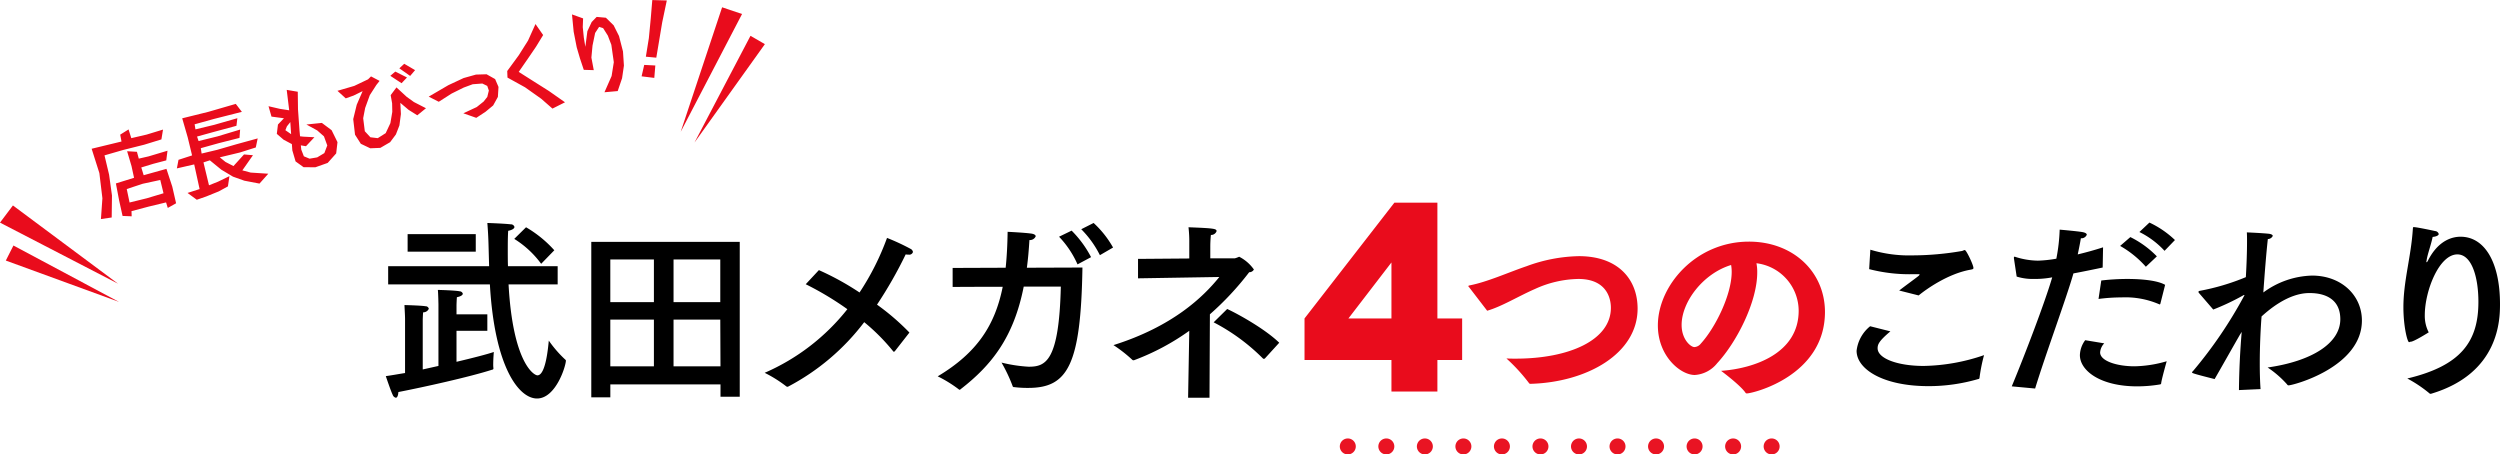
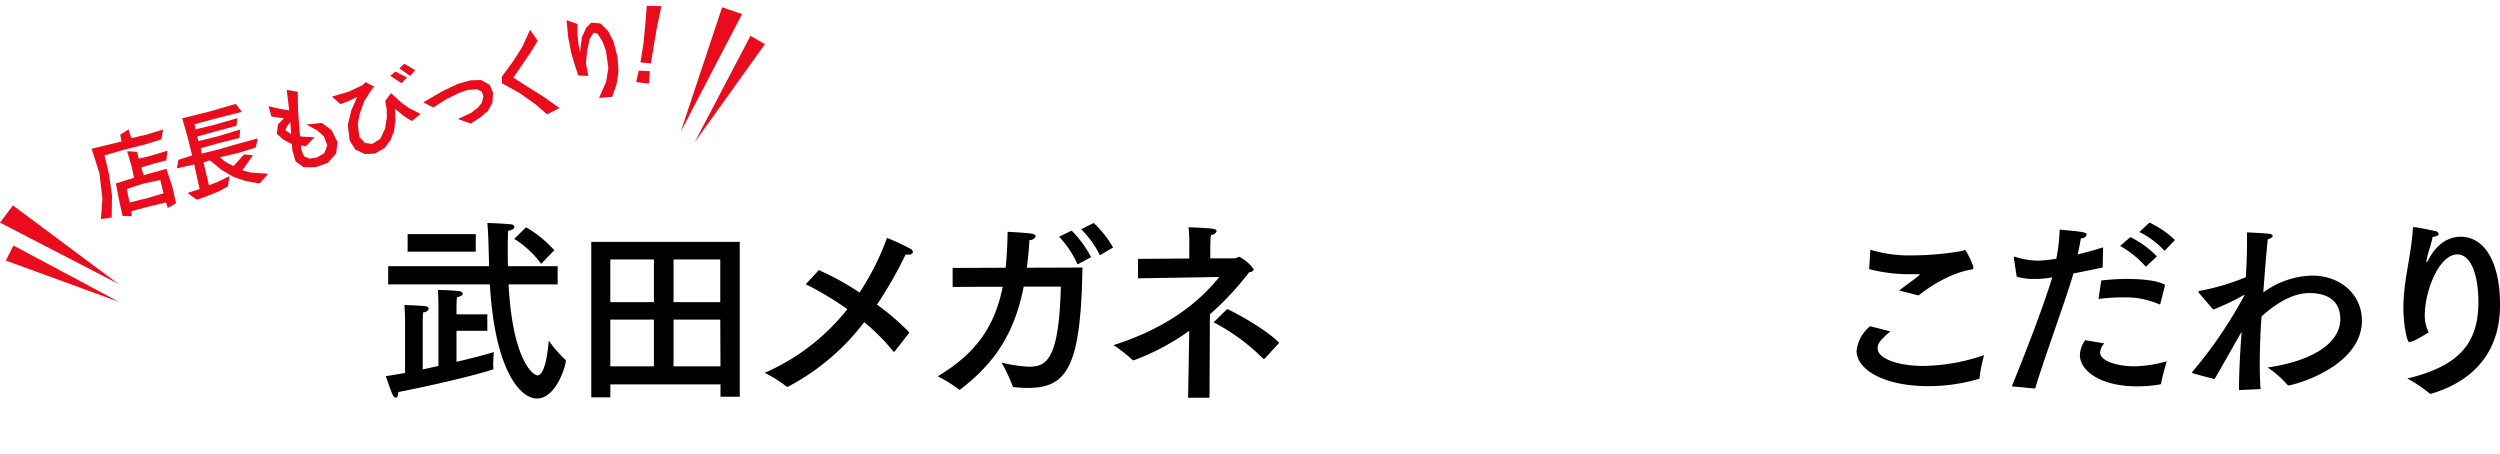
<svg xmlns="http://www.w3.org/2000/svg" id="kodawari-ttl.svg" width="483.688" height="87.91" viewBox="0 0 483.688 87.91">
  <defs>
    <style>
      .cls-1 {
        fill: #e90c1c;
      }

      .cls-1, .cls-2, .cls-3 {
        fill-rule: evenodd;
      }

      .cls-3 {
        fill: #e91423;
      }
    </style>
  </defs>
-   <path id="武田メガネ4つのこだわり" class="cls-1" d="M495.21,1526.34H504.1v-6.1h4.788v-8.04H504.1v-22.4H495.78l-17.387,22.4v8.04H495.21v6.1Zm0-14.14h-8.323l8.323-10.83v10.83Zm18.521-1.49c2.849-.83,5.965-2.77,9.27-4.22a20.967,20.967,0,0,1,8.359-1.93c6.155,0,6.307,4.71,6.307,5.58,0,6.23-8.017,9.84-18.427,9.84-0.57,0-1.178,0-1.786-.04a34.28,34.28,0,0,1,4.332,4.72,0.359,0.359,0,0,0,.38.19c10.866-.31,20.669-5.82,20.669-14.56,0-5.58-3.686-10.14-11.361-10.14a30.672,30.672,0,0,0-10.106,1.94c-3.458,1.17-7.637,3.07-11.057,3.72-0.152.04-.228,0.08-0.228,0.15a0.332,0.332,0,0,0,.114.15Zm45.256,11.63s3.686,2.73,4.712,4.22a0.292,0.292,0,0,0,.266.15c1.14,0,15.083-3.35,15.121-15.73,0-7.83-6.193-13.64-14.7-13.64-10.3,0-17.63,8.51-17.63,16.22,0,5.93,4.37,9.58,7.143,9.58a6.016,6.016,0,0,0,4.332-2.28c3.685-3.96,7.75-11.78,7.75-17.56a8.916,8.916,0,0,0-.152-1.78,9.3,9.3,0,0,1,8.169,9.19C574,1518.92,565.446,1521.88,558.987,1522.34Zm1.938-20.48a7.518,7.518,0,0,1,.114,1.33c0,4.41-3.153,10.79-5.965,13.87a1.7,1.7,0,0,1-1.254.68c-0.684,0-2.469-1.44-2.469-4.29C551.351,1509.04,555.454,1503.53,560.925,1501.86Z" transform="translate(-226 -1450.59)" />
  <path id="武田メガネ4つのこだわり-2" data-name="武田メガネ4つのこだわり" class="cls-2" d="M333.246,1499.01a22.575,22.575,0,0,0-5.471-4.45l-2.28,2.25a18.555,18.555,0,0,1,5.206,4.82Zm-15.2-3.12H304.864v3.39h13.185v-3.39Zm15.843,6.2H324.28c-0.038-.99-0.038-2.02-0.038-3,0-1.26,0-2.55.076-3.84,0.911-.19,1.215-0.5,1.215-0.76a0.705,0.705,0,0,0-.722-0.5c-1.253-.15-4.521-0.26-4.521-0.26,0.114,1.4.19,2.81,0.228,4.22s0.076,2.77.114,4.14H301.1v3.53h19.681c0.912,16.07,5.623,22.07,9.119,22.07,3.647,0,5.585-6.3,5.585-7.33a0.218,0.218,0,0,0-.114-0.19,22.527,22.527,0,0,1-3.192-3.68c-0.114,1.1-.569,6.72-2.2,6.72-0.684,0-4.75-2.43-5.585-17.59h9.5v-3.53Zm-13.6,9.31h-5.965v-1.83s0.038-1.14.076-1.48c0.76-.15,1.14-0.42,1.14-0.68a0.644,0.644,0,0,0-.608-0.46c-0.874-.19-4.217-0.27-4.217-0.27,0.076,0.69.113,2.78,0.113,2.78v11.93l-3.039.68v-9.69s0.038-1.1.076-1.36a1.178,1.178,0,0,0,1.1-.69,0.627,0.627,0,0,0-.646-0.49c-0.8-.15-4.065-0.23-4.065-0.23,0.038,0.87.113,2.09,0.113,2.7v10.45c-1.367.22-2.621,0.45-3.723,0.6,0,0,.95,2.85,1.33,3.61a0.847,0.847,0,0,0,.608.57c0.266,0,.456-0.41.494-1.1,4.863-.95,13.792-2.92,18.161-4.33a0.223,0.223,0,0,0,.228-0.23v-0.07a4.91,4.91,0,0,1-.038-0.8c0-.99.114-2.32,0.114-2.32-1.216.42-3.989,1.14-7.219,1.9v-6h5.965v-3.19Zm48.828-14.02H340.4v30.09h3.685v-2.51H365.4v2.39h3.723v-29.97Zm-3.761,3.41v8.25h-9.043v-8.25h9.043Zm0,11.63,0.038,9.04h-9.081v-9.04h9.043Zm-12.842-11.63v8.25H344.08v-8.25h8.435Zm0,11.63v9.04H344.08v-9.04h8.435Zm49.436,2.51a46.036,46.036,0,0,0-6.269-5.4,82.339,82.339,0,0,0,5.547-9.72,2.386,2.386,0,0,0,.532.04,0.741,0.741,0,0,0,.874-0.5,0.817,0.817,0,0,0-.456-0.61,42.6,42.6,0,0,0-4.56-2.12,50.112,50.112,0,0,1-5.319,10.56,53.117,53.117,0,0,0-7.865-4.33l-2.545,2.73a59.279,59.279,0,0,1,8.055,4.83,41.428,41.428,0,0,1-16,12.31,24.97,24.97,0,0,1,4.179,2.62,0.394,0.394,0,0,0,.228.08,0.22,0.22,0,0,0,.152-0.04,44.284,44.284,0,0,0,14.7-12.46,38.613,38.613,0,0,1,5.623,5.66,0.236,0.236,0,0,0,.114.07,0.469,0.469,0,0,0,.19-0.11Zm39.4-16.45a19.293,19.293,0,0,0-3.762-4.75l-2.393,1.21a19.391,19.391,0,0,1,3.609,5.02Zm-4.255,1.86a20.977,20.977,0,0,0-3.762-5.13l-2.432,1.18a18.582,18.582,0,0,1,3.572,5.35Zm-5.852,5.7c-0.342,14.55-2.963,15.5-6.231,15.5a28.451,28.451,0,0,1-5.243-.8,30.161,30.161,0,0,1,2.128,4.49,0.3,0.3,0,0,0,.342.26,20.682,20.682,0,0,0,2.7.15c7.637,0,10.183-4.37,10.487-23.29l-10.753.04c0.228-1.67.38-3.46,0.494-5.36a1.2,1.2,0,0,0,1.216-.72c0-.23-0.266-0.45-0.874-0.53-1.368-.19-4.559-0.34-4.559-0.34-0.038,2.47-.152,4.79-0.38,6.95l-10.259.04v3.68c3.344-.03,6.536-0.03,9.689-0.03-1.482,7.4-4.939,12.76-12.576,17.32a24.839,24.839,0,0,1,4.065,2.51,0.2,0.2,0,0,0,.19.08,0.149,0.149,0,0,0,.152-0.08c6.041-4.67,10.3-10.07,12.234-19.87h7.181ZM473.5,1516.9c-2.7-2.62-7.789-5.47-10.068-6.53l-2.622,2.58a38.494,38.494,0,0,1,9.5,6.96,0.348,0.348,0,0,0,.228.11,0.39,0.39,0,0,0,.19-0.08Zm-13.336-18.27a23.208,23.208,0,0,1,.114-2.58,1.125,1.125,0,0,0,1.1-.73c0-.49-0.494-0.57-5.433-0.76a23.709,23.709,0,0,1,.152,3.08v2.96l-9.917.08v3.76l15.73-.26c-3.154,3.91-9.043,9.57-20.479,13.18a27.176,27.176,0,0,1,3.647,2.85,0.271,0.271,0,0,0,.228.08,0.393,0.393,0,0,0,.19-0.04,45.786,45.786,0,0,0,10.6-5.66l-0.228,12.95h4.141l0.076-16.14a56.422,56.422,0,0,0,7.6-8.14,1,1,0,0,0,.912-0.53,7.81,7.81,0,0,0-2.85-2.47,4.97,4.97,0,0,1-.835.31h-4.75v-1.94Zm137.047,9.12c1.482-1.22,5.7-4.22,10.03-4.98,0.418-.08.57-0.11,0.57-0.34,0-.57-1.368-3.46-1.671-3.46-0.19,0-.342.15-0.608,0.19a56.7,56.7,0,0,1-9.461.84,25.689,25.689,0,0,1-8.207-1.1l-0.228,3.76a31.181,31.181,0,0,0,8.549.98H597.1c0.19,0,.3,0,0.3.08a0.911,0.911,0,0,1-.228.27c-0.912.72-2.66,1.97-3.724,2.81Zm-9.385,5.96a7.124,7.124,0,0,0-2.621,4.75c0,3.54,5.091,6.84,13.906,6.84a34.225,34.225,0,0,0,9.612-1.37,0.25,0.25,0,0,0,.266-0.26,32.356,32.356,0,0,1,.874-4.37,37.538,37.538,0,0,1-11.7,2.09c-4.94,0-8.891-1.41-8.891-3.42,0-.76.266-1.41,2.47-3.27Zm58.972-16.68a18.364,18.364,0,0,0-4.939-3.38l-1.938,1.83a16.506,16.506,0,0,1,4.864,3.64Zm-3.5,3.16a18.585,18.585,0,0,0-5.129-3.73l-1.976,1.71a19.4,19.4,0,0,1,4.977,4.03Zm1.6,5.51c-1.368-.8-4.256-1.14-7.3-1.14a43.527,43.527,0,0,0-5.054.3l-0.531,3.57a34.459,34.459,0,0,1,4.445-.3,16.5,16.5,0,0,1,7.3,1.33,0.131,0.131,0,0,1,.076.04,0.213,0.213,0,0,0,.152-0.19Zm-15.464,10.71a5.068,5.068,0,0,0-1.026,2.89c0,2.96,3.875,6.04,11.094,6.04a26.591,26.591,0,0,0,4.446-.38,0.24,0.24,0,0,0,.19-0.23c0.038-.61,1.064-4.25,1.064-4.25a23.365,23.365,0,0,1-6.232.98c-3.381,0-6.649-1.02-6.649-2.69a2.8,2.8,0,0,1,.8-1.75Zm3.457-17.97c-1.633.53-3.3,0.99-4.9,1.37,0.228-1.07.456-2.21,0.608-3.12a1.113,1.113,0,0,0,1.14-.68c0-.23-0.266-0.42-0.912-0.53-1.178-.19-4.331-0.46-4.331-0.46a34.525,34.525,0,0,1-.646,5.62,24.228,24.228,0,0,1-3.572.38,14.841,14.841,0,0,1-4.331-.72,0.4,0.4,0,0,0-.19-0.04c-0.114,0-.114.08-0.114,0.15v0.16l0.532,3.53a10.437,10.437,0,0,0,3.305.46,17.986,17.986,0,0,0,3.116-.23l0.456-.08c-1.406,4.83-5.319,15.05-7.827,21.09l4.521,0.42c2.014-6.61,6.117-17.67,7.409-22.27,1.824-.34,3.838-0.76,5.661-1.14Zm30.667,13.37c1.064-.95,4.978-4.52,9.233-4.52,1.064,0,6,0,6,5.06,0,4.67-5.547,8.13-14.058,9.34a19.713,19.713,0,0,1,3.762,3.27,0.338,0.338,0,0,0,.266.19c0.911,0,14.209-3.53,14.209-12.54,0-4.86-3.951-8.7-9.65-8.7a16.535,16.535,0,0,0-9.423,3.27c0.266-3.76.57-7.64,0.874-10.34a1.061,1.061,0,0,0,.95-0.6c0-.19-0.228-0.35-0.722-0.42-1.406-.15-4.293-0.27-4.293-0.27,0.038,0.5.038,1.1,0.038,1.83,0,1.86-.076,4.29-0.228,6.83a44.1,44.1,0,0,1-8.967,2.66c-0.152.04-.19,0.08-0.19,0.19a0.25,0.25,0,0,0,.038.16l2.812,3.26a45.992,45.992,0,0,0,5.775-2.73,0.362,0.362,0,0,1,.228-0.08,0.038,0.038,0,0,1,.038.04,84.739,84.739,0,0,1-9.955,14.67,0.492,0.492,0,0,0-.19.26c0,0.12,0,.19,4.37,1.29,1.406-2.43,3.039-5.35,4.939-8.66,0.114-.15.19-0.3,0.3-0.46-0.3,3.61-.494,7.26-0.532,11.25l4.179-.19c-0.114-1.59-.152-3.3-0.152-5.01,0-3.2.152-6.31,0.3-8.44Zm32.338,3.08a6.978,6.978,0,0,1-.759-3.34c0-4.6,2.735-11.74,6.307-11.74,2.735,0,4.065,4.29,4.065,9.19,0,7.68-3.381,12.35-13.754,14.82a25.321,25.321,0,0,1,4.255,2.85,0.307,0.307,0,0,0,.228.11,0.511,0.511,0,0,0,.19-0.03c13.146-3.96,13.26-14.37,13.26-17.33,0-8.06-2.963-13.03-7.636-13.03-1.444,0-4.256.57-6.307,4.63a0.839,0.839,0,0,1-.229.31,0.1,0.1,0,0,1-.076-0.12,1.525,1.525,0,0,0,.039-0.19c0.151-1.17.911-3.19,1.177-4.59,0.836-.08,1.178-0.35,1.178-0.57a0.787,0.787,0,0,0-.722-0.57c-0.494-.12-3.571-0.76-4.1-0.76-0.19,0-.152.07-0.19,0.41-0.342,5.36-1.824,10-1.824,15.09,0,3.65.76,6.76,1.1,6.76a0.522,0.522,0,0,0,.228-0.08h0.076C693.014,1516.71,695.825,1514.93,695.9,1514.89Z" transform="translate(-226 -1450.59)" />
-   <path id="_" data-name="・・・・・・・・・・・・" class="cls-3" d="M486.767,1535.42a1.545,1.545,0,1,0,1.545,1.54A1.542,1.542,0,0,0,486.767,1535.42Zm7.455,0a1.545,1.545,0,1,0,1.545,1.54A1.542,1.542,0,0,0,494.222,1535.42Zm7.454,0a1.545,1.545,0,1,0,1.545,1.54A1.542,1.542,0,0,0,501.676,1535.42Zm7.455,0a1.545,1.545,0,1,0,1.545,1.54A1.542,1.542,0,0,0,509.131,1535.42Zm7.455,0a1.545,1.545,0,1,0,1.545,1.54A1.542,1.542,0,0,0,516.586,1535.42Zm7.455,0a1.545,1.545,0,1,0,1.545,1.54A1.542,1.542,0,0,0,524.041,1535.42Zm7.455,0a1.545,1.545,0,1,0,1.545,1.54A1.542,1.542,0,0,0,531.5,1535.42Zm7.454,0a1.545,1.545,0,1,0,1.545,1.54A1.542,1.542,0,0,0,538.95,1535.42Zm7.455,0a1.545,1.545,0,1,0,1.545,1.54A1.542,1.542,0,0,0,546.405,1535.42Zm7.455,0a1.545,1.545,0,1,0,1.545,1.54A1.542,1.542,0,0,0,553.86,1535.42Zm7.455,0a1.545,1.545,0,1,0,1.545,1.54A1.542,1.542,0,0,0,561.315,1535.42Zm7.454,0a1.545,1.545,0,1,0,1.545,1.54A1.541,1.541,0,0,0,568.769,1535.42Z" transform="translate(-226 -1450.59)" />
-   <path id="店長もびっくり_" data-name="店長もびっくり！" class="cls-1" d="M257.539,1475.66l-3.172.97-2.964.69-0.528-1.69-1.617,1.01,0.25,1.33-5.776,1.4,1.494,4.71,0.587,4.87-0.284,4.02,2.081-.3,0.055-4.25-0.559-4.04-0.888-3.73,3.634-1.05,4.036-1.01,3.342-1.03Zm0.869,4.09-3.677,1.1-1.879.43-0.36-1.32-1.9-.11,0.851,2.87,0.493,2.27-3.512,1.09,0.619,3.27,0.669,3.02,1.765,0.07-0.034-1,3.326-.88,3.36-.81,0.332,1.07,1.609-.9-0.736-3.21-1.131-3.45-4.406,1.23-0.461-1.5,2.327-.71,2.506-.66Zm-1.4,5.66,0.627,2.57-3.229.97-3.339.82-0.544-2.61,3.1-1.02Zm20.9-1.21-3.4-.22-1.619-.43,2.052-2.93-1.731-.15-2.04,2.25-1.547-.8-1.1-.89,3.871-.93,3.093-.98,0.367-1.75-4.219,1.16-3.616,1.05-3.013.72-0.156-1.04,3.434-.96,4.049-1.03,0.124-1.61-4.384,1.32-3.653.9-0.3-.87,3-.83,4.624-1.25,0.177-1.47-4.467,1.28-3.64.88-0.16-.98,3.748-1.04,5.392-1.37-1.178-1.54-5.312,1.54-5.052,1.25,1.063,3.68,0.847,3.5-2.627.85-0.315,1.66,3.353-.77,1.044,4.77-2.335.75,1.792,1.32,1.808-.63,2.442-.99,1.774-.97,0.291-1.98-2.2,1.07-1.755.7-1.068-4.43,1.237-.4,2.215,1.81,2.264,1.35,2.189,0.78,2.934,0.56Zm13.387-6.11-1.136-2.31-1.888-1.41-2.989.31,2.1,1.15,1.3,1.15,0.637,1.75-0.565,1.48-1.387.83-1.478.25-1.1-.46-0.5-1.29-0.085-.83,0.993,0.17,1.633-1.74-2.15-.11-0.629-.07-0.105-1.12-0.292-4.09-0.044-3.41-2.138-.36,0.48,3.95-1.8-.28-2.2-.51,0.574,2.01,2.409,0.32-1.157,1.21-0.222,1.81,1.314,1.13,1.6,0.85,0.088,1.21,0.628,2.14,1.554,1.12,2.288,0.01,2.37-.84,1.645-1.84Zm-9.126-3.88,0.157,2.34-1.11-.77,0.291-.74Zm24.139-10.05-2.1-1.23-0.945.88,2.09,1.47Zm-1.565,1.42-2.267-1.14-0.959.82,2.173,1.43Zm3.673,5.95-2.336-1.2-1.4-1.01-1.974-1.82-1.12,1.5,0.279,1.58,0.034,1.65-0.368,2.18-0.911,1.94-1.535.97-1.42-.17-1.083-1.17-0.316-2.52,0.382-1.98,0.9-2.48,1.273-1.98,0.619-.78-1.657-.87-0.577.57-2.667,1.27-3.251.95,1.605,1.46,1.516-.54,1.749-.86-1.142,2.64-0.678,2.78,0.351,3.01,1.122,1.76,1.823,0.87,1.952-.08,1.891-1.1,1.12-1.5,0.681-1.75,0.289-2.2-0.112-2.16,1.595,1.35,1.685,1.06Zm14.031-4.12-0.653-1.52-1.654-.93-2.048.06-2.392.67-2.955,1.38-3.8,2.22,1.947,0.99,2.49-1.59,2.341-1.16,1.733-.64,1.86-.14,0.955,0.46,0.308,0.9-0.3,1.23-0.7.89-1.341,1.07-2.59,1.21,2.5,0.88,1.782-1.17,1.484-1.23,0.913-1.65Zm12.866,2.97-3.108-2.18-2.958-1.87-2.887-1.83,1.827-2.64,1.525-2.24,1.372-2.25-1.479-2.13-1.443,3.2-1.8,2.85-2.226,3.04,0.049,1.27,3.4,1.88,3.118,2.21,2.184,1.91Zm11.22-9.83-0.769-2.99-1.038-2.07-1.5-1.47-1.787-.16-0.958.98-0.838,1.79-0.392,3.02-0.293-1.78-0.207-2.03,0.065-1.69-2.149-.77,0.322,3.34,0.594,3.03,0.628,2.14,0.737,2.21,1.931,0.06-0.459-2.43,0.218-2.32,0.506-2.44,0.772-1.18,0.771,0.24,0.91,1.44,0.682,1.78,0.479,3.37-0.425,2.68-1.382,3.14,2.561-.23,0.846-2.49,0.357-2.43Zm8.477-9.87-2.808-.08-0.3,3.6-0.364,3.77-0.58,3.59,2.019,0.19,0.535-3.19,0.606-3.63Zm-2.42,14.98,0.2-2.4-2.15-.11-0.507,2.21Z" transform="translate(-226 -1450.59)" />
+   <path id="店長もびっくり_" data-name="店長もびっくり！" class="cls-1" d="M257.539,1475.66l-3.172.97-2.964.69-0.528-1.69-1.617,1.01,0.25,1.33-5.776,1.4,1.494,4.71,0.587,4.87-0.284,4.02,2.081-.3,0.055-4.25-0.559-4.04-0.888-3.73,3.634-1.05,4.036-1.01,3.342-1.03Zm0.869,4.09-3.677,1.1-1.879.43-0.36-1.32-1.9-.11,0.851,2.87,0.493,2.27-3.512,1.09,0.619,3.27,0.669,3.02,1.765,0.07-0.034-1,3.326-.88,3.36-.81,0.332,1.07,1.609-.9-0.736-3.21-1.131-3.45-4.406,1.23-0.461-1.5,2.327-.71,2.506-.66Zm-1.4,5.66,0.627,2.57-3.229.97-3.339.82-0.544-2.61,3.1-1.02Zm20.9-1.21-3.4-.22-1.619-.43,2.052-2.93-1.731-.15-2.04,2.25-1.547-.8-1.1-.89,3.871-.93,3.093-.98,0.367-1.75-4.219,1.16-3.616,1.05-3.013.72-0.156-1.04,3.434-.96,4.049-1.03,0.124-1.61-4.384,1.32-3.653.9-0.3-.87,3-.83,4.624-1.25,0.177-1.47-4.467,1.28-3.64.88-0.16-.98,3.748-1.04,5.392-1.37-1.178-1.54-5.312,1.54-5.052,1.25,1.063,3.68,0.847,3.5-2.627.85-0.315,1.66,3.353-.77,1.044,4.77-2.335.75,1.792,1.32,1.808-.63,2.442-.99,1.774-.97,0.291-1.98-2.2,1.07-1.755.7-1.068-4.43,1.237-.4,2.215,1.81,2.264,1.35,2.189,0.78,2.934,0.56Zm13.387-6.11-1.136-2.31-1.888-1.41-2.989.31,2.1,1.15,1.3,1.15,0.637,1.75-0.565,1.48-1.387.83-1.478.25-1.1-.46-0.5-1.29-0.085-.83,0.993,0.17,1.633-1.74-2.15-.11-0.629-.07-0.105-1.12-0.292-4.09-0.044-3.41-2.138-.36,0.48,3.95-1.8-.28-2.2-.51,0.574,2.01,2.409,0.32-1.157,1.21-0.222,1.81,1.314,1.13,1.6,0.85,0.088,1.21,0.628,2.14,1.554,1.12,2.288,0.01,2.37-.84,1.645-1.84Zm-9.126-3.88,0.157,2.34-1.11-.77,0.291-.74Zm24.139-10.05-2.1-1.23-0.945.88,2.09,1.47Zm-1.565,1.42-2.267-1.14-0.959.82,2.173,1.43m3.673,5.95-2.336-1.2-1.4-1.01-1.974-1.82-1.12,1.5,0.279,1.58,0.034,1.65-0.368,2.18-0.911,1.94-1.535.97-1.42-.17-1.083-1.17-0.316-2.52,0.382-1.98,0.9-2.48,1.273-1.98,0.619-.78-1.657-.87-0.577.57-2.667,1.27-3.251.95,1.605,1.46,1.516-.54,1.749-.86-1.142,2.64-0.678,2.78,0.351,3.01,1.122,1.76,1.823,0.87,1.952-.08,1.891-1.1,1.12-1.5,0.681-1.75,0.289-2.2-0.112-2.16,1.595,1.35,1.685,1.06Zm14.031-4.12-0.653-1.52-1.654-.93-2.048.06-2.392.67-2.955,1.38-3.8,2.22,1.947,0.99,2.49-1.59,2.341-1.16,1.733-.64,1.86-.14,0.955,0.46,0.308,0.9-0.3,1.23-0.7.89-1.341,1.07-2.59,1.21,2.5,0.88,1.782-1.17,1.484-1.23,0.913-1.65Zm12.866,2.97-3.108-2.18-2.958-1.87-2.887-1.83,1.827-2.64,1.525-2.24,1.372-2.25-1.479-2.13-1.443,3.2-1.8,2.85-2.226,3.04,0.049,1.27,3.4,1.88,3.118,2.21,2.184,1.91Zm11.22-9.83-0.769-2.99-1.038-2.07-1.5-1.47-1.787-.16-0.958.98-0.838,1.79-0.392,3.02-0.293-1.78-0.207-2.03,0.065-1.69-2.149-.77,0.322,3.34,0.594,3.03,0.628,2.14,0.737,2.21,1.931,0.06-0.459-2.43,0.218-2.32,0.506-2.44,0.772-1.18,0.771,0.24,0.91,1.44,0.682,1.78,0.479,3.37-0.425,2.68-1.382,3.14,2.561-.23,0.846-2.49,0.357-2.43Zm8.477-9.87-2.808-.08-0.3,3.6-0.364,3.77-0.58,3.59,2.019,0.19,0.535-3.19,0.606-3.63Zm-2.42,14.98,0.2-2.4-2.15-.11-0.507,2.21Z" transform="translate(-226 -1450.59)" />
  <path id="シェイプ_66" data-name="シェイプ 66" class="cls-1" d="M365.712,1452l3.855,1.3L357.7,1476.09ZM228.5,1490.34l-2.5,3.32,22.836,11.82Zm142.7-32.82,2.785,1.61-13.619,19.04Zm-142.6,40.57-1.474,2.91,21.9,8Z" transform="translate(-226 -1450.59)" />
</svg>